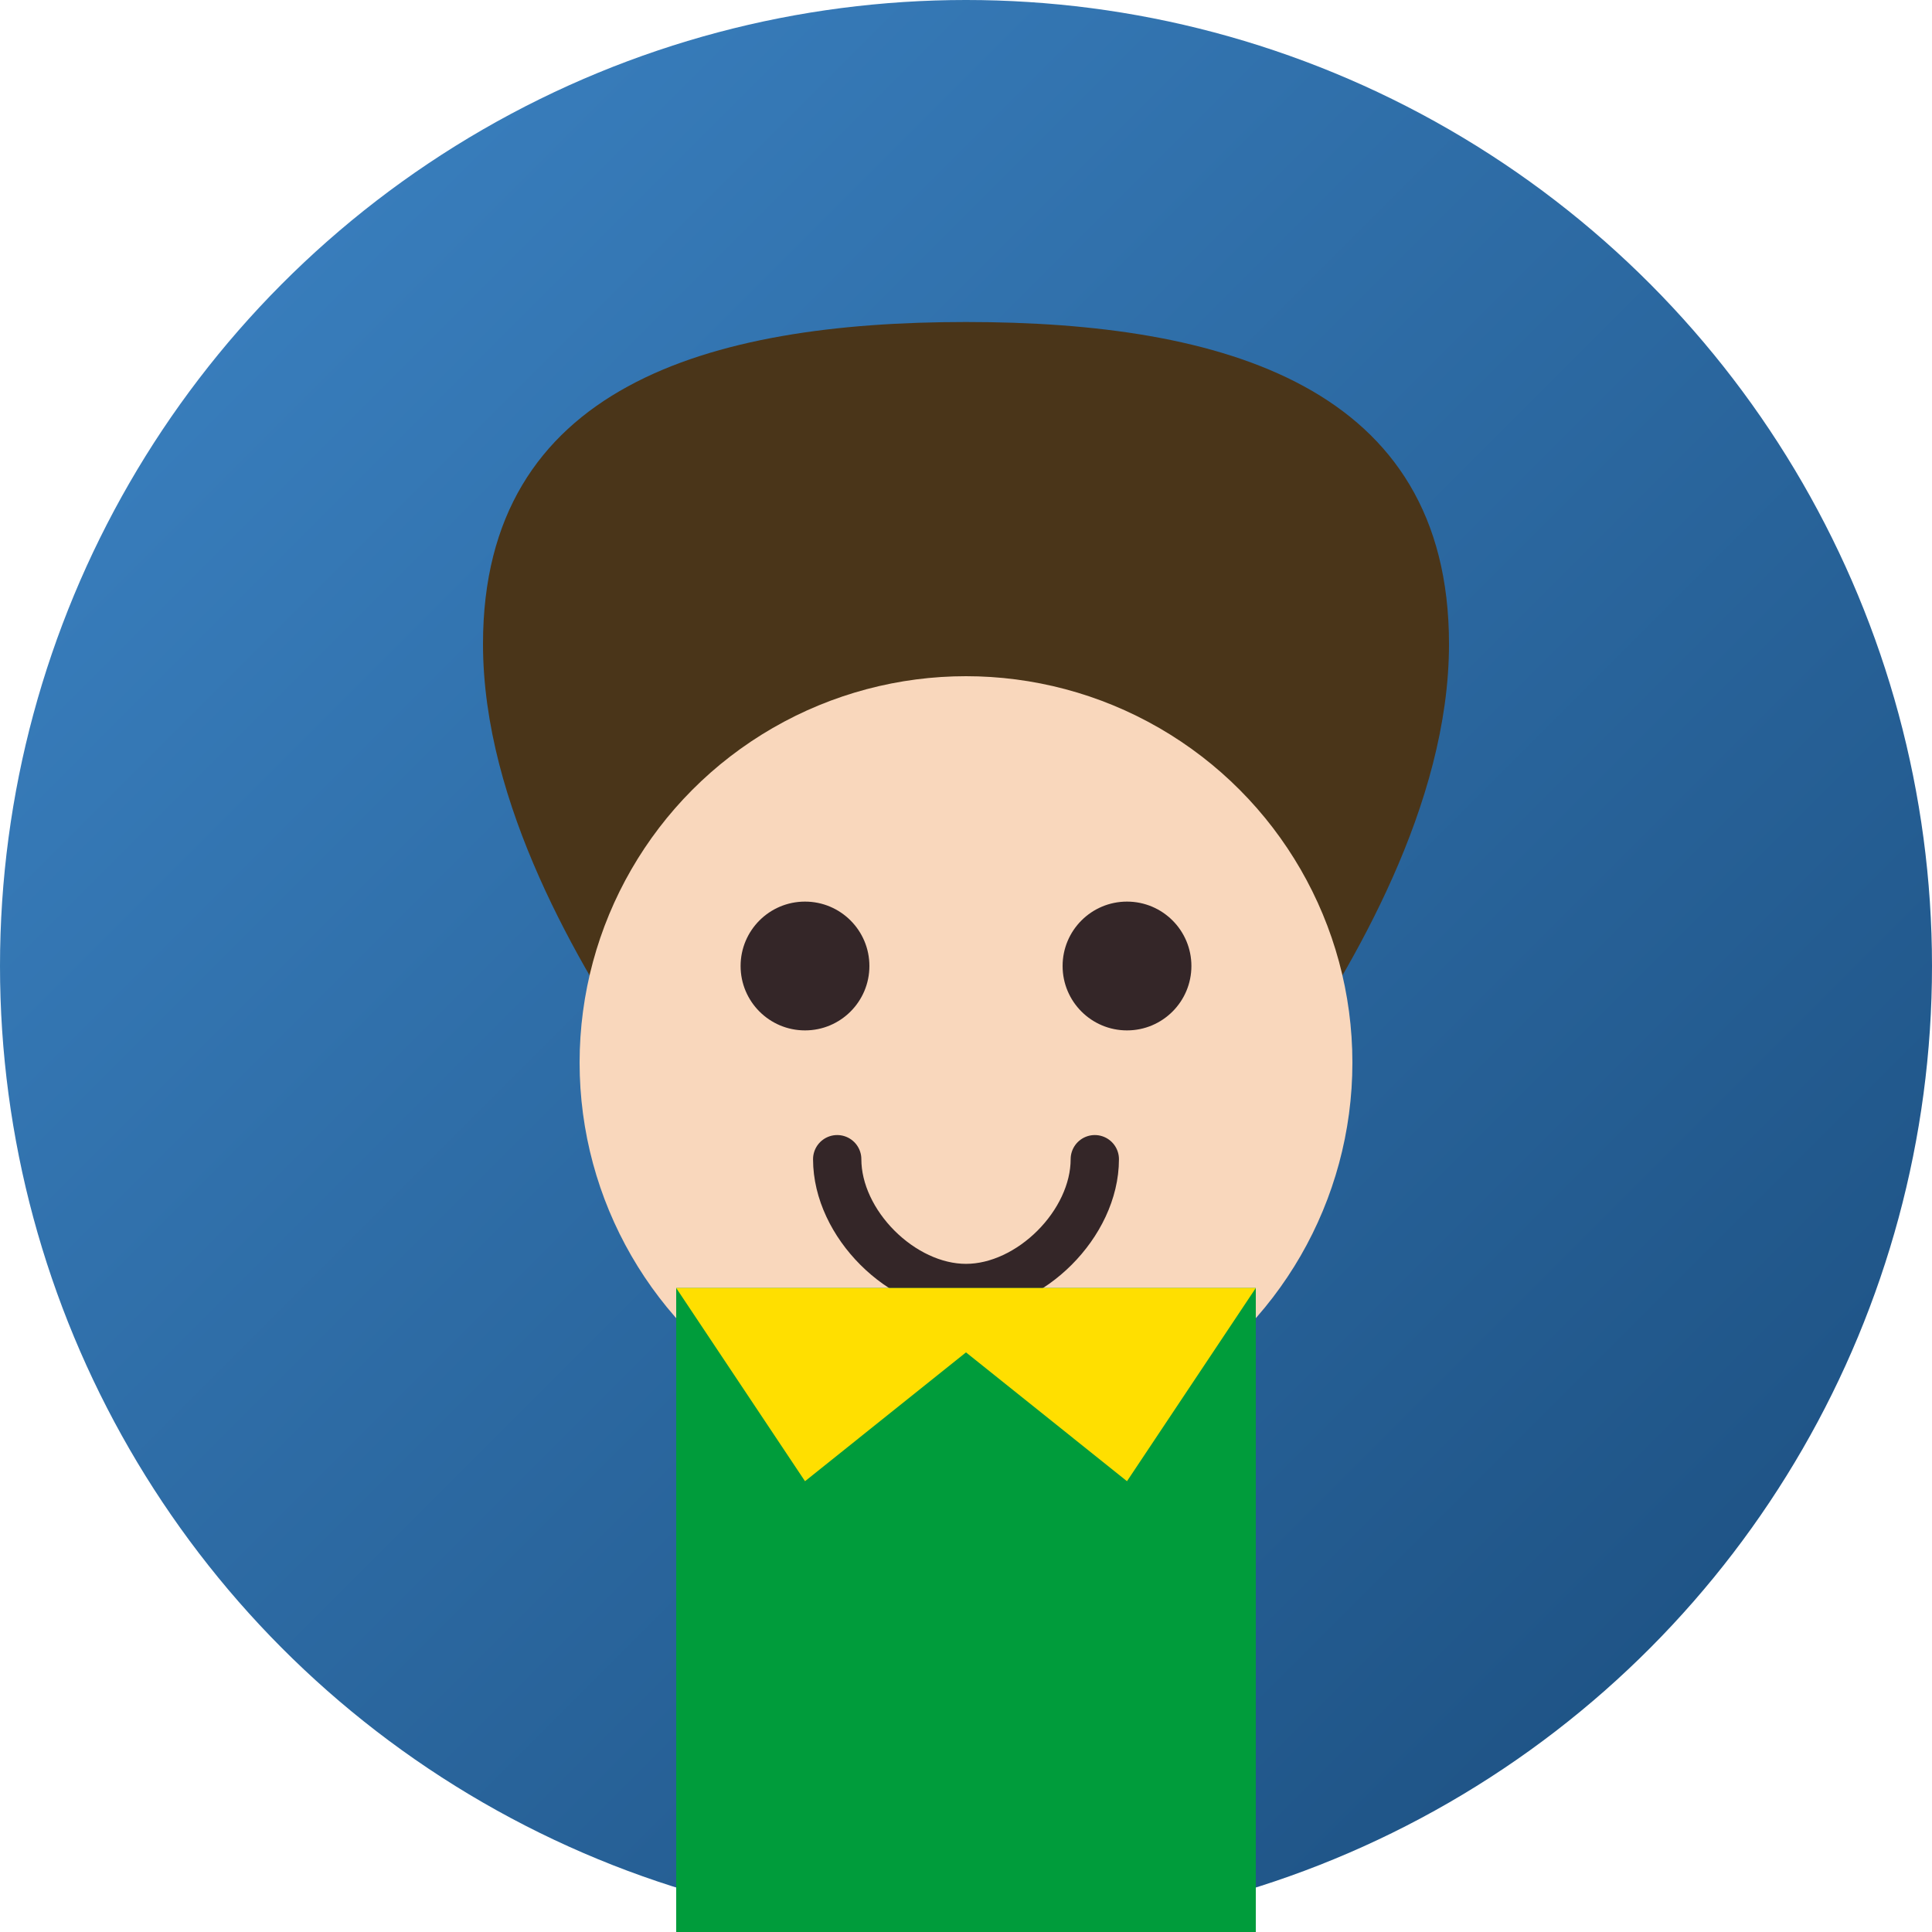
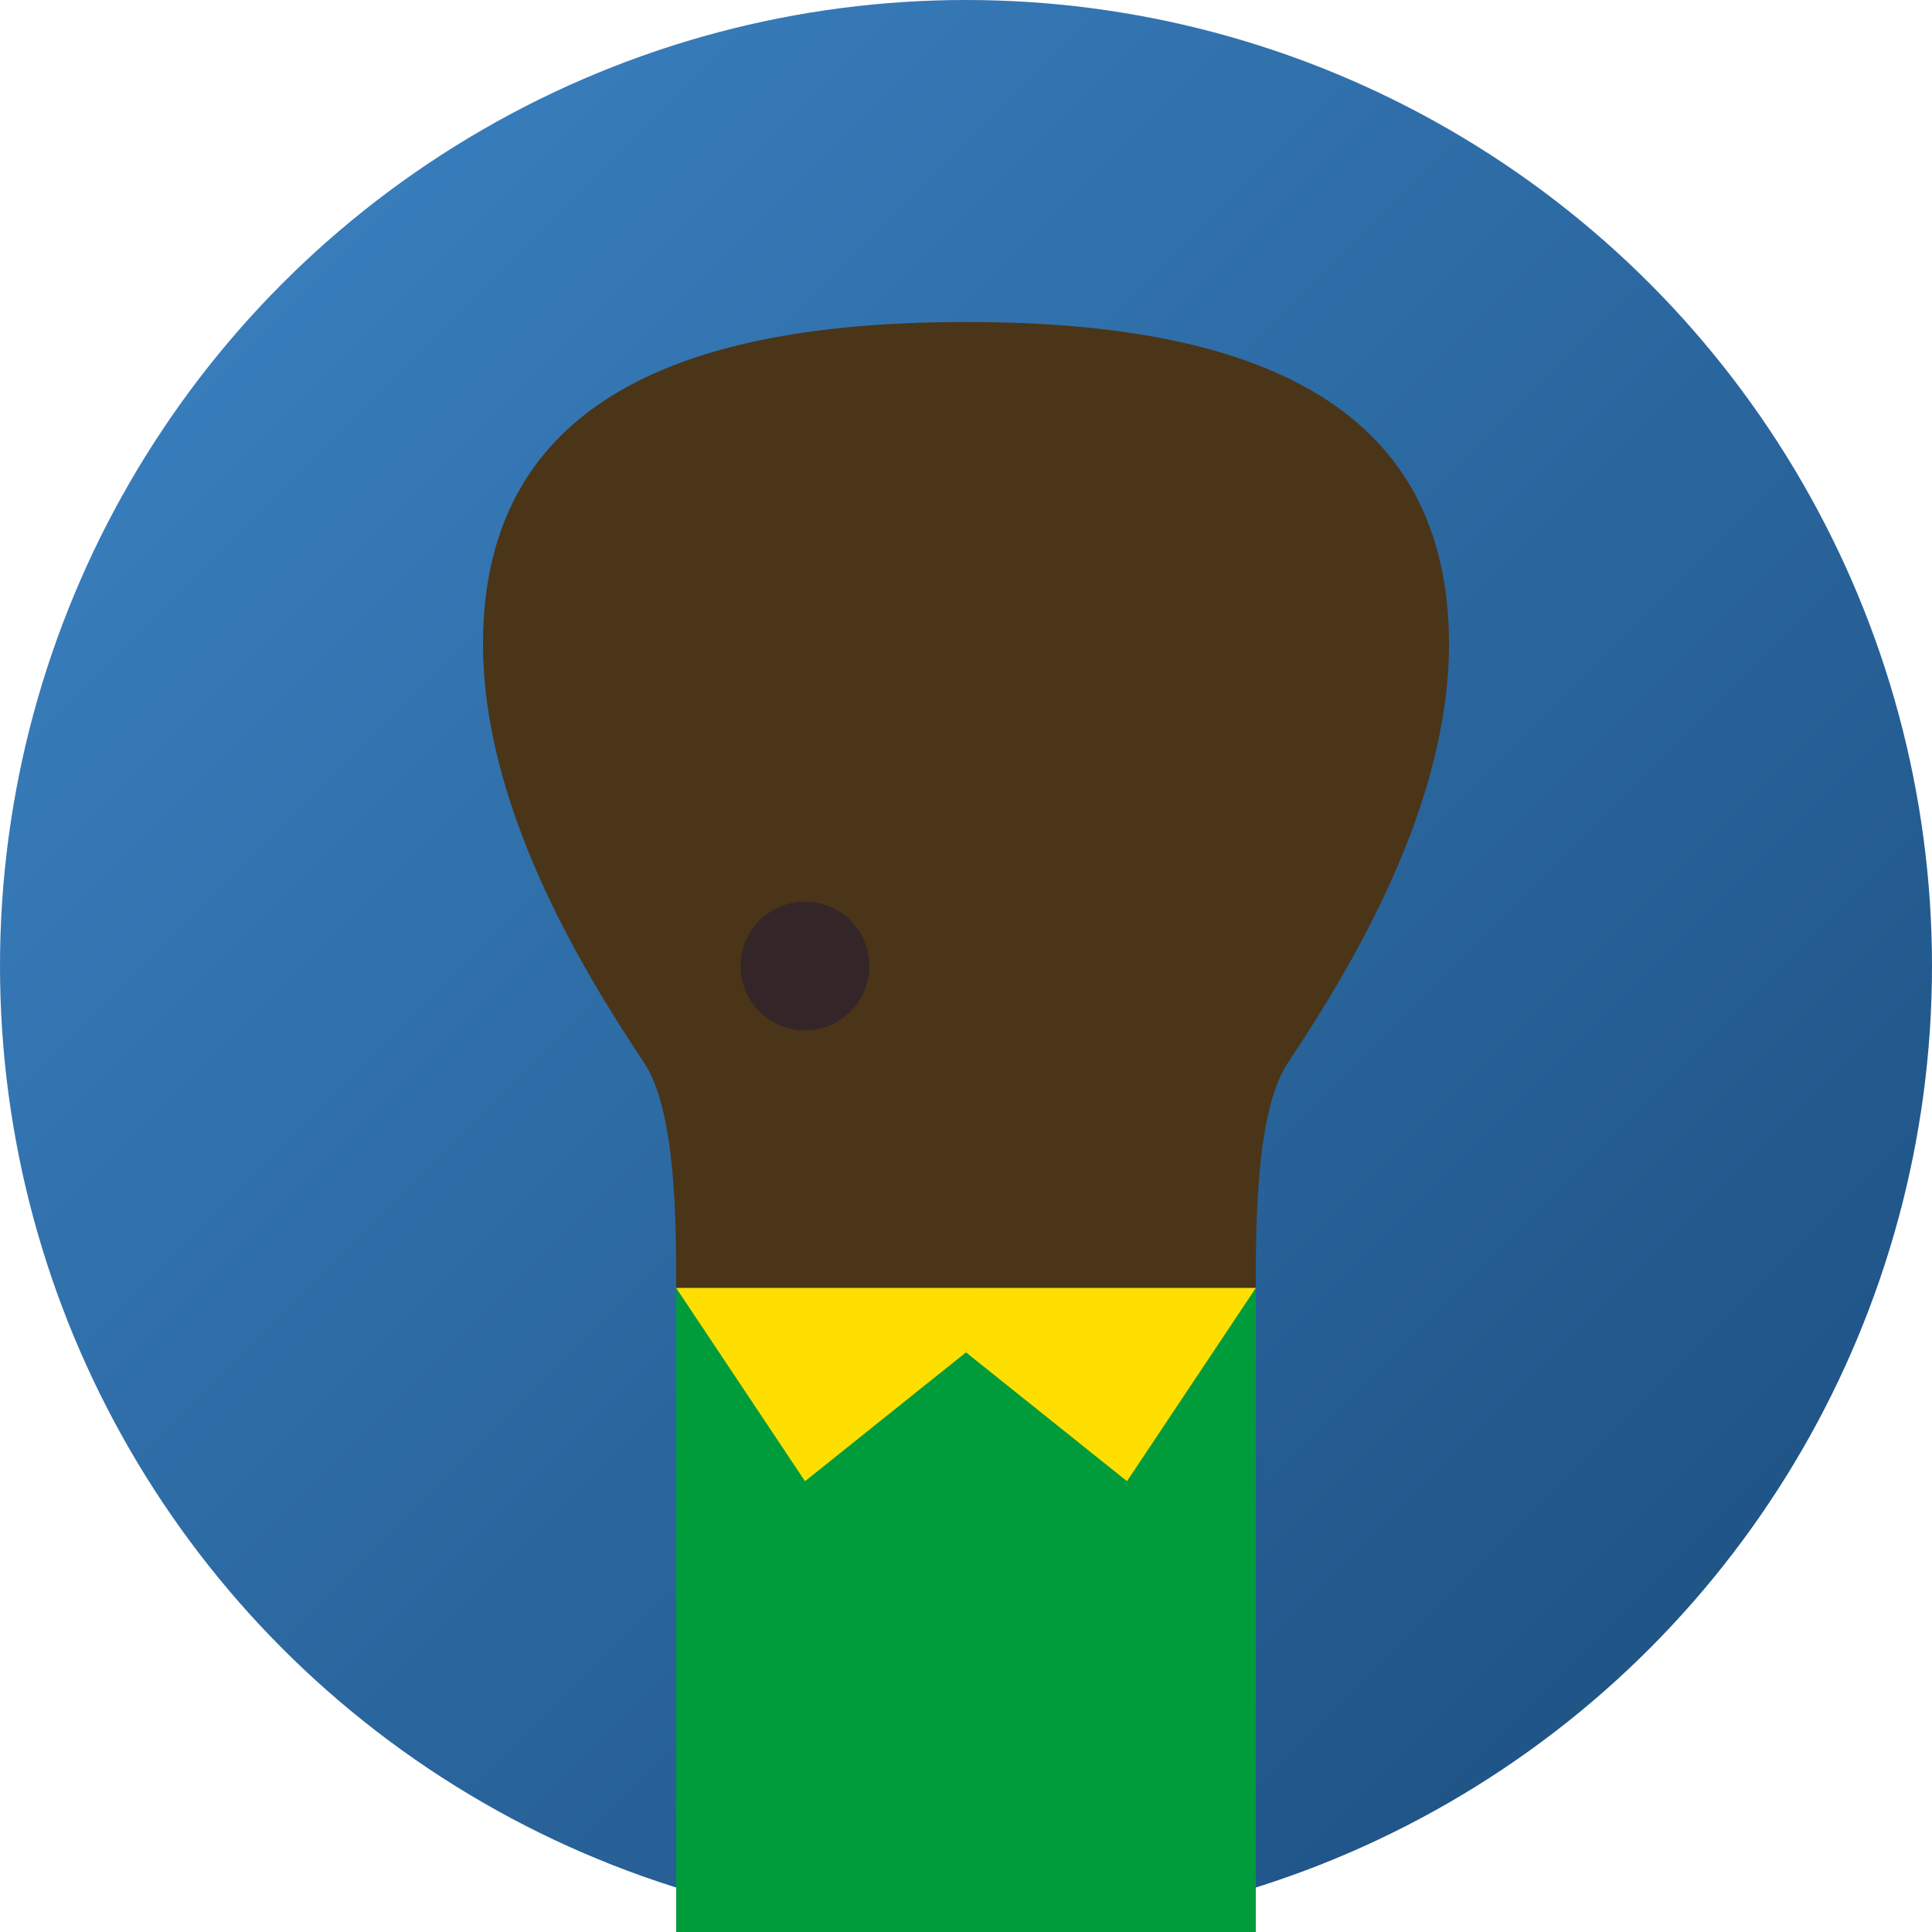
<svg xmlns="http://www.w3.org/2000/svg" width="60" height="60" viewBox="0 0 60 60">
  <defs>
    <linearGradient id="avatarGradient1" x1="0%" y1="0%" x2="100%" y2="100%">
      <stop offset="0%" stop-color="#3d85c6" />
      <stop offset="100%" stop-color="#1a4c7c" />
    </linearGradient>
  </defs>
  <circle cx="30" cy="30" r="30" fill="url(#avatarGradient1)" />
  <path d="M15,20 C15,12 22,10 30,10 C38,10 45,12 45,20 C45,25 42,30 40,33 C39,34.5 39,38 39,40 L21,40 C21,38 21,34.5 20,33 C18,30 15,25 15,20 Z" fill="#4a3519" />
-   <circle cx="30" cy="33" r="12" fill="#f9d7bc" />
  <circle cx="25" cy="30" r="2" fill="#342628" />
-   <circle cx="35" cy="30" r="2" fill="#342628" />
-   <path d="M26,36 C26,38 28,40 30,40 C32,40 34,38 34,36" fill="none" stroke="#342628" stroke-width="1.5" stroke-linecap="round" />
  <path d="M21,40 L21,60 L39,60 L39,40 Z" fill="#009c3b" />
  <path d="M21,40 L25,46 L30,42 L35,46 L39,40 Z" fill="#ffdf00" />
</svg>